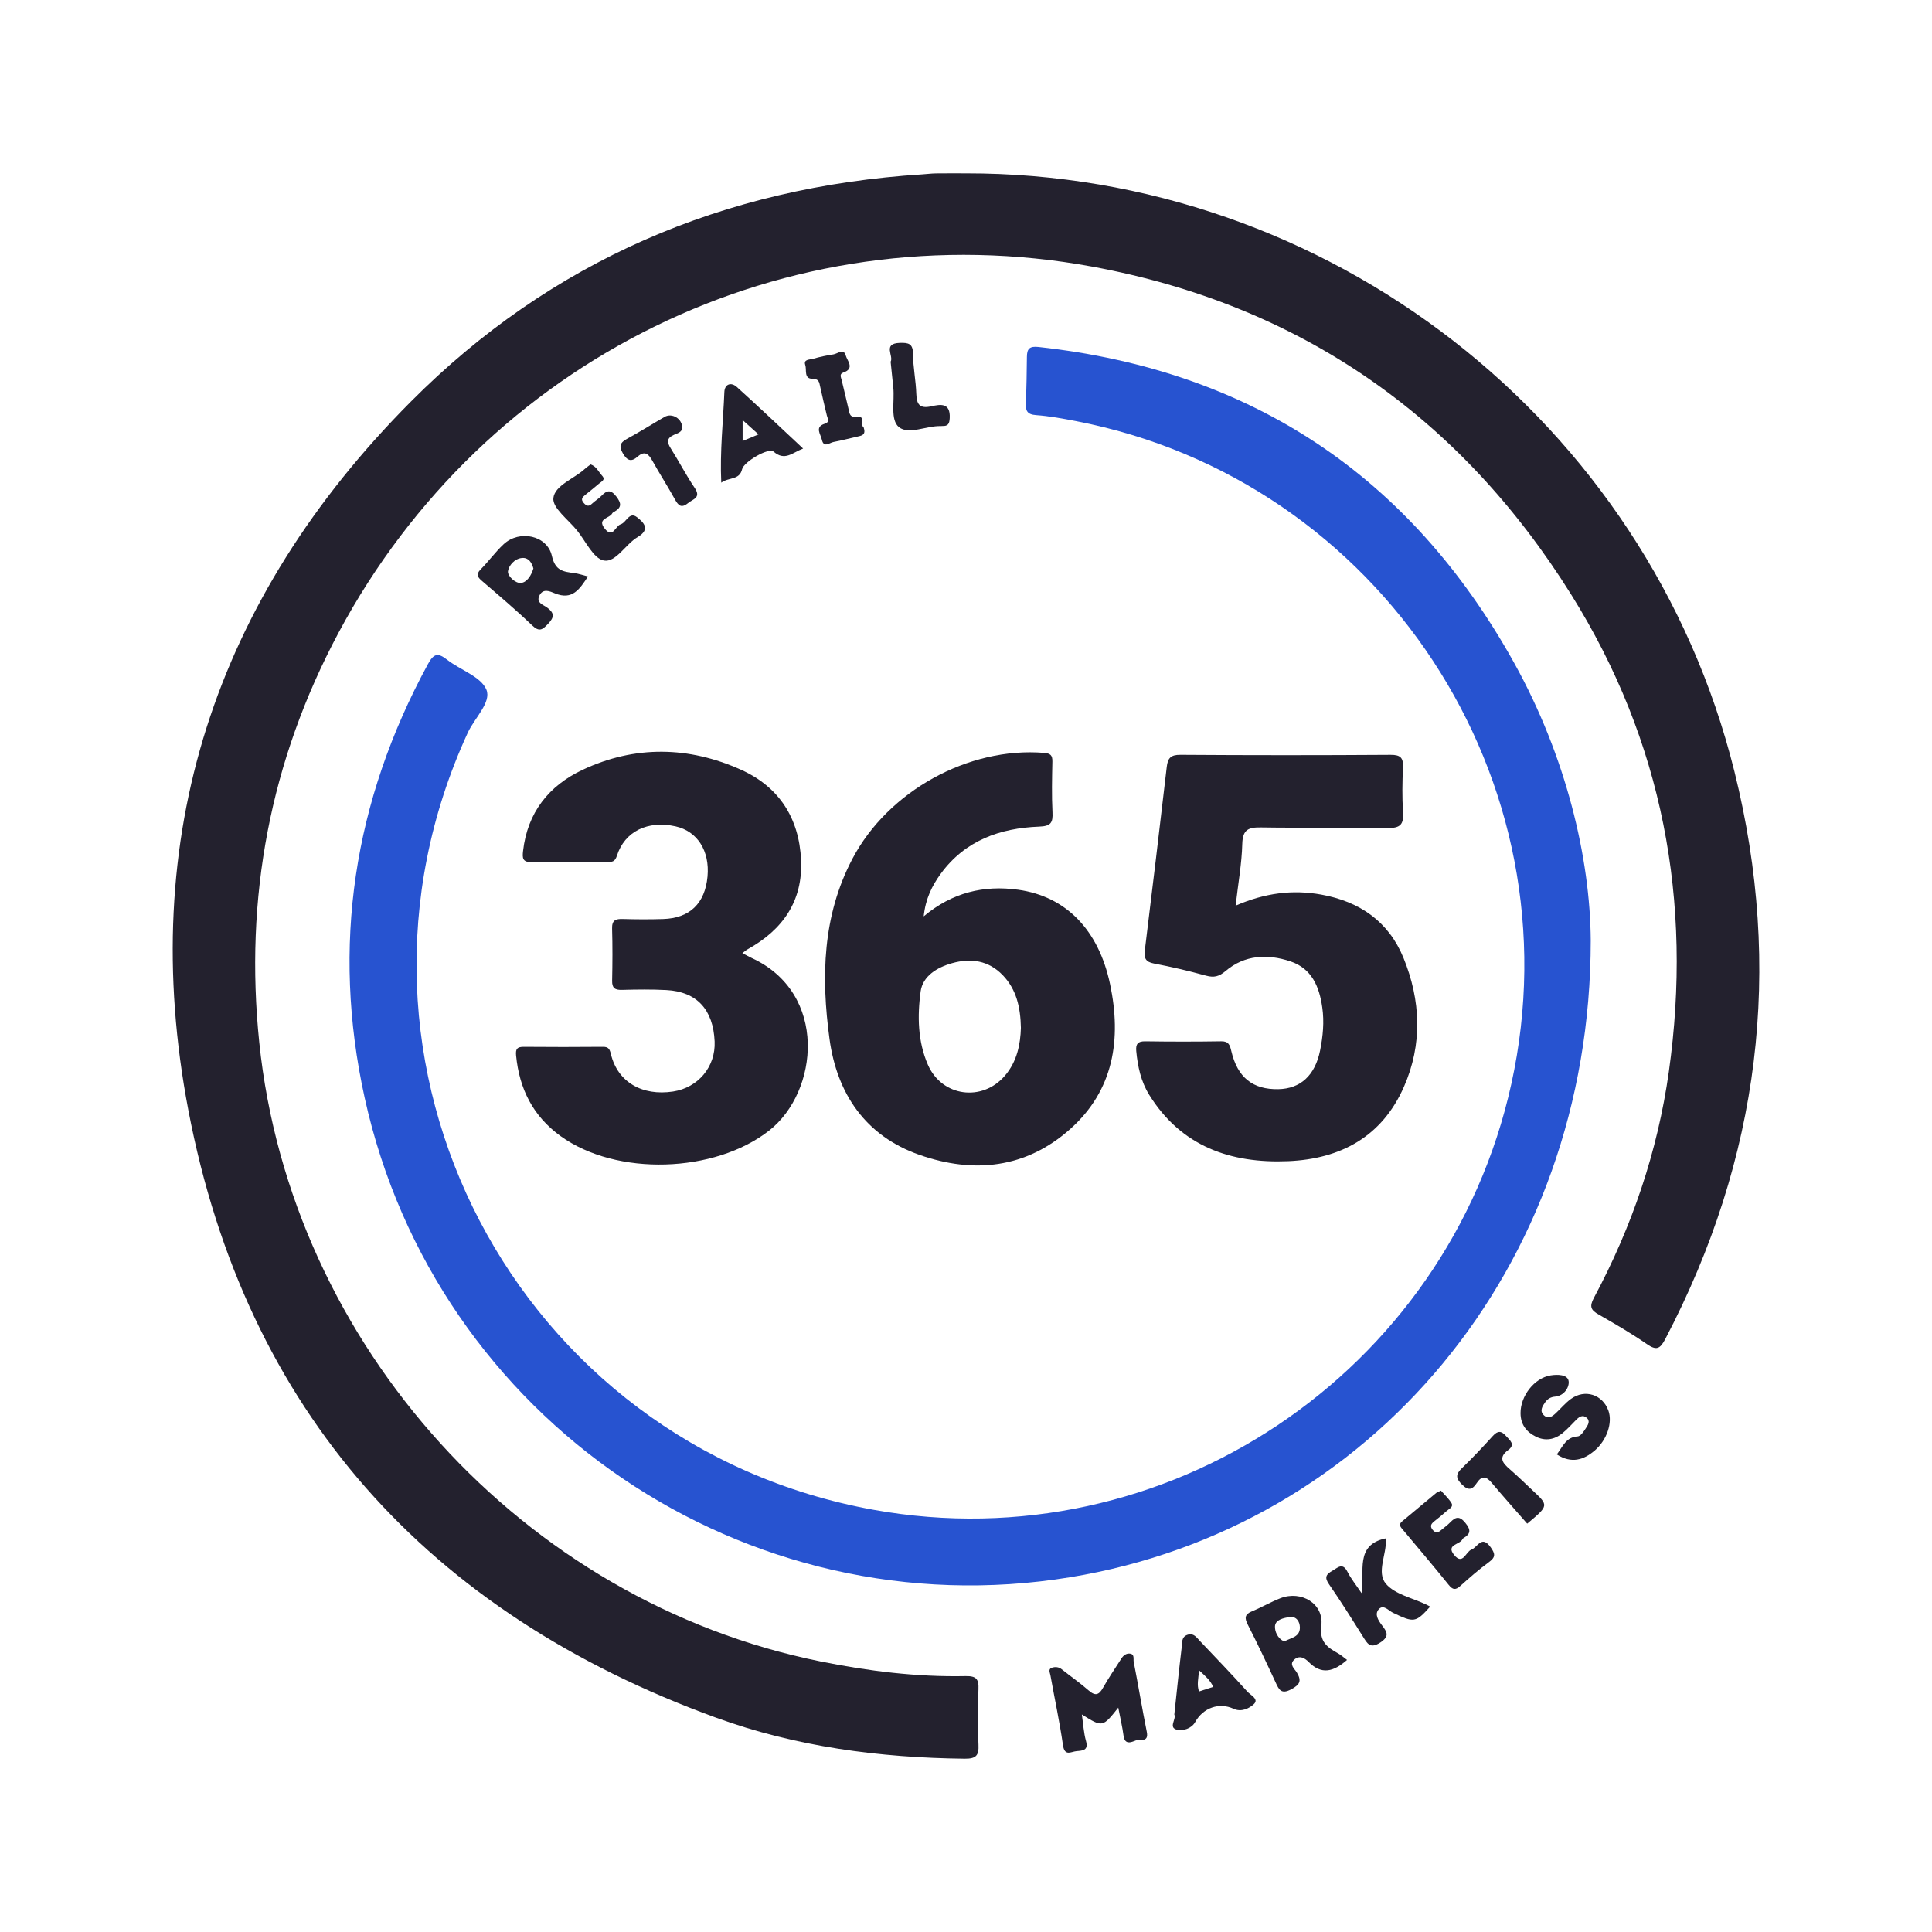
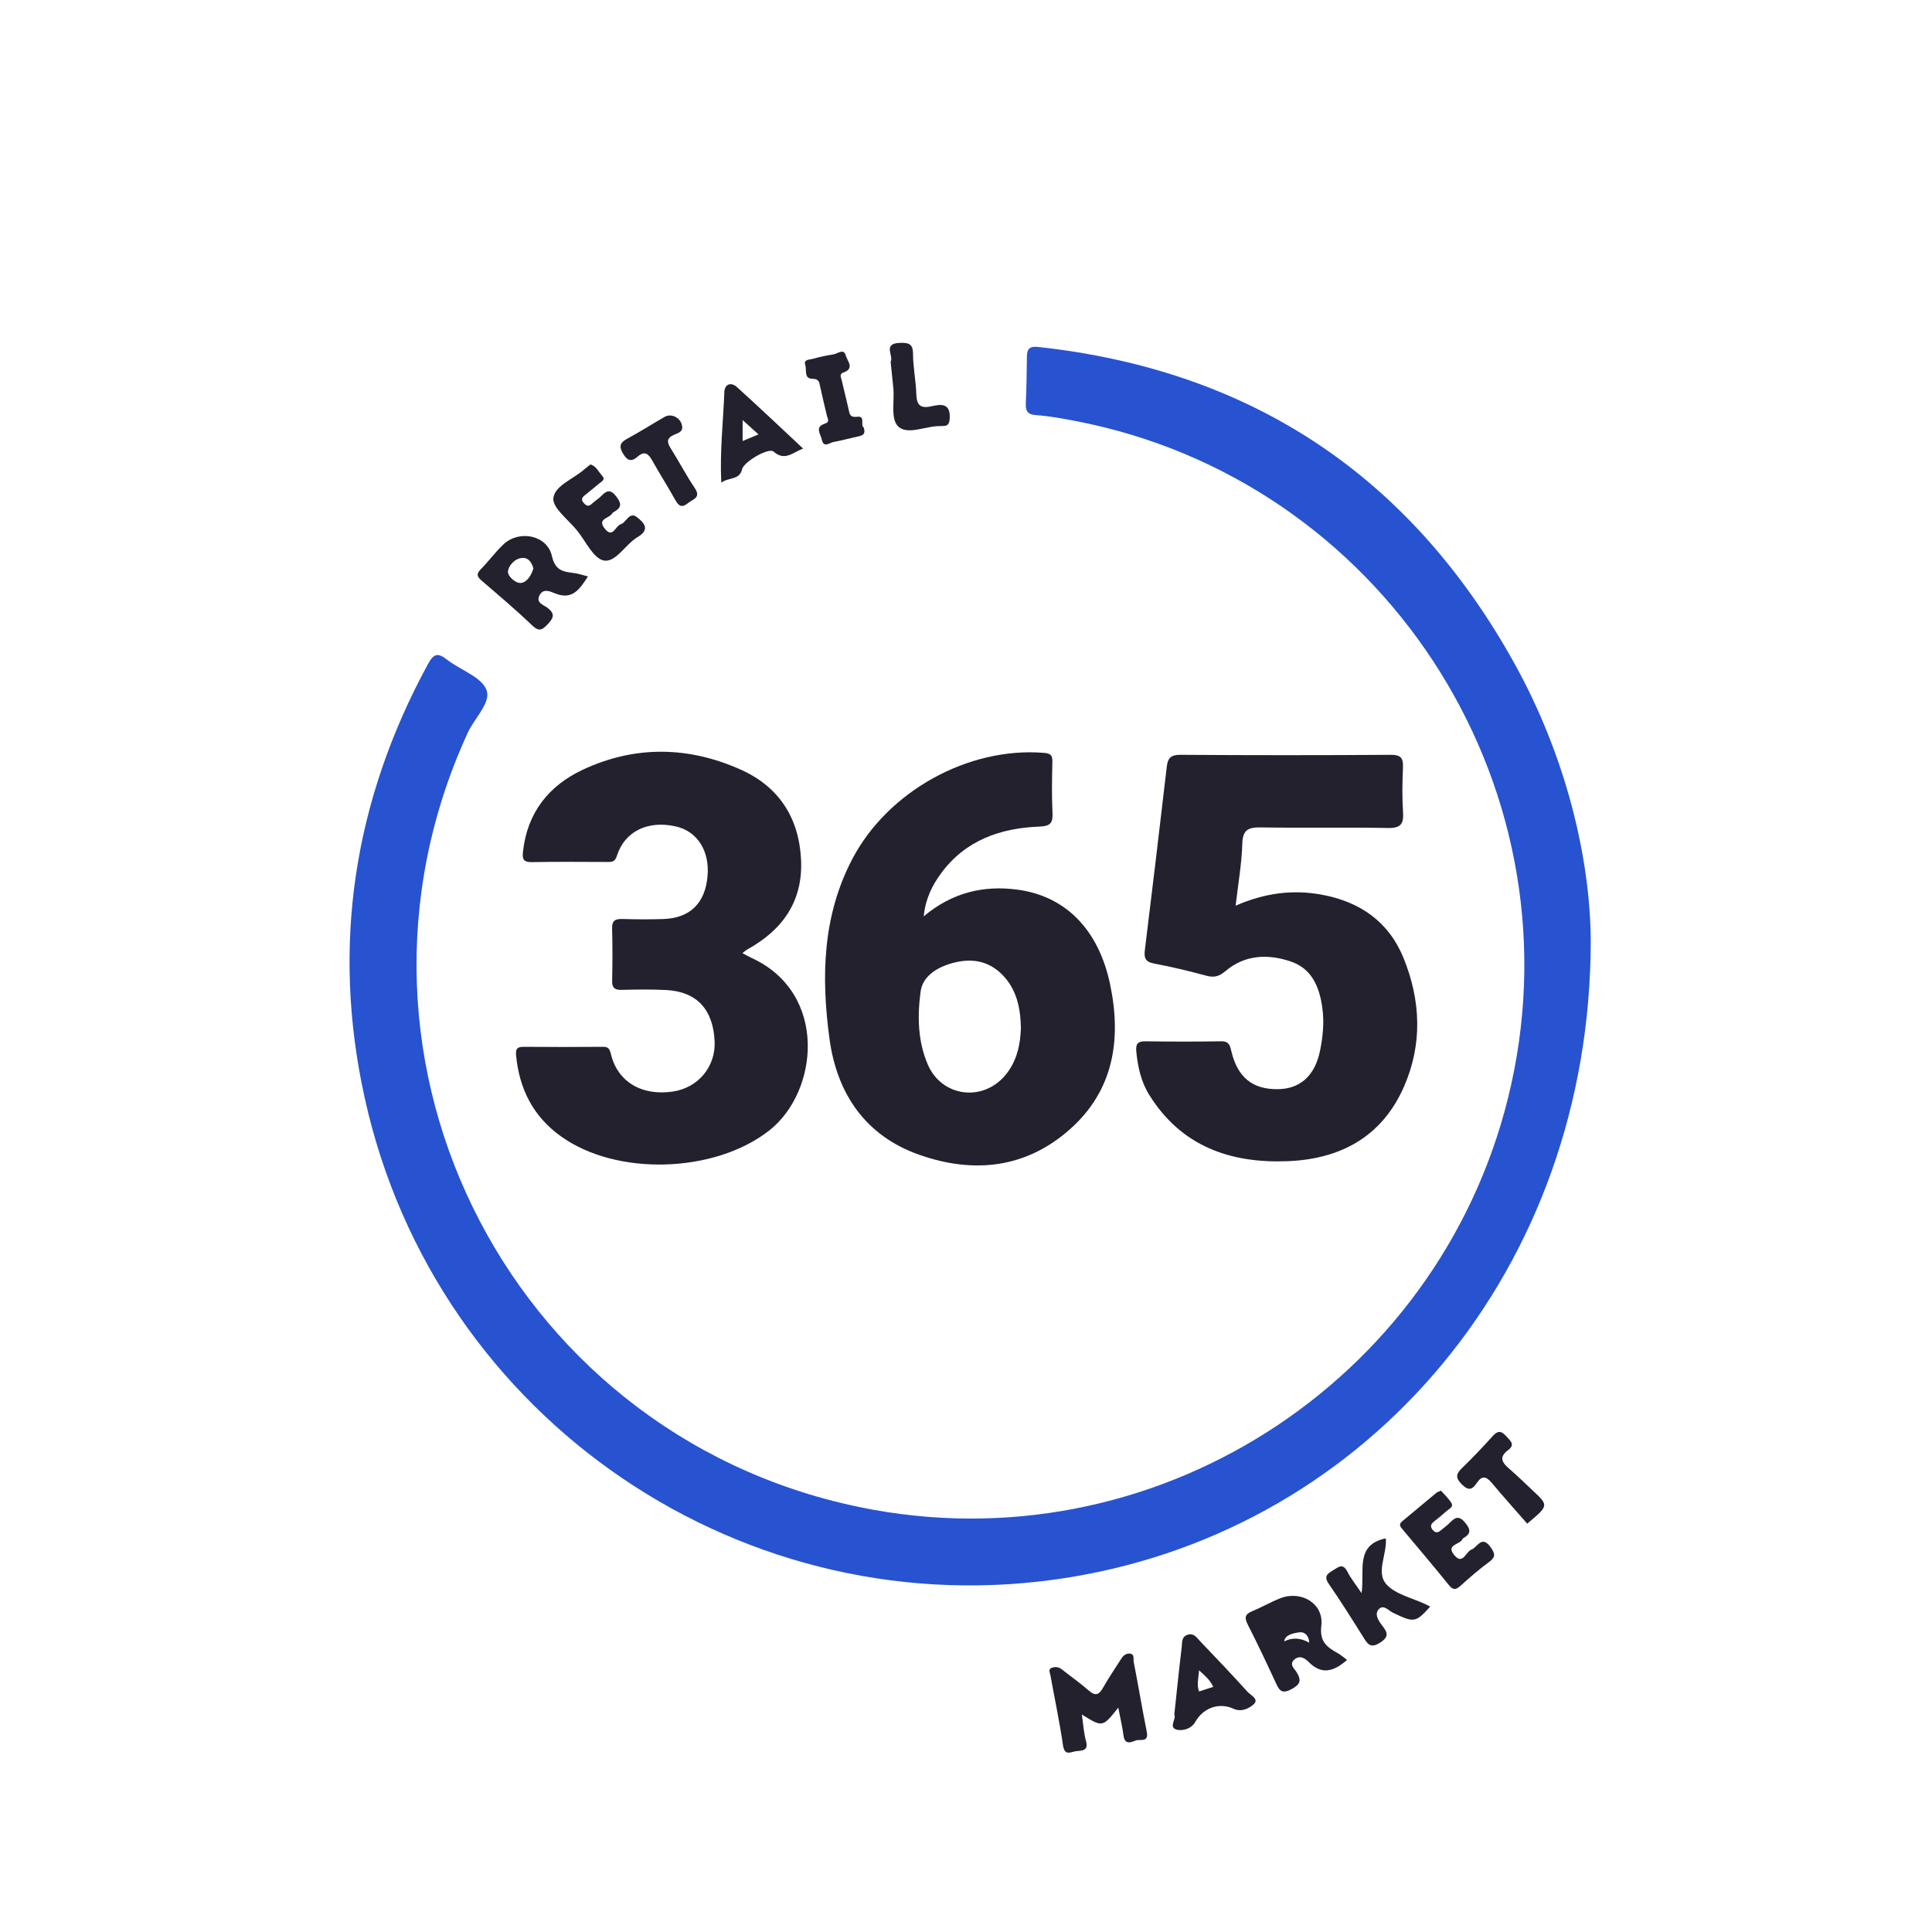
<svg xmlns="http://www.w3.org/2000/svg" version="1.1" id="Layer_1" x="0px" y="0px" width="200px" height="200px" viewBox="0 0 200 200" enable-background="new 0 0 200 200" xml:space="preserve">
  <g>
-     <path fill="#23212E" d="M99.973,17.945c37.467-0.055,70.548,25.588,79.577,61.93c5.073,20.417,2.626,40.056-7.161,58.741   c-0.541,1.033-0.916,1.208-1.9,0.528c-1.603-1.107-3.294-2.092-4.987-3.058c-0.802-0.458-0.998-0.806-0.504-1.729   c3.939-7.346,6.596-15.152,7.758-23.402c2.483-17.634-0.634-34.23-10.09-49.379c-11.543-18.492-28.136-30.023-49.584-33.973   c-31.766-5.85-62.964,9.708-78.022,37.868c-7.11,13.297-9.768,27.498-8.218,42.464c3.247,31.358,27.349,57.873,58.119,64.061   c4.954,0.996,9.943,1.62,14.999,1.514c1.112-0.023,1.377,0.315,1.329,1.372c-0.087,1.9-0.095,3.811,0.002,5.71   c0.058,1.139-0.245,1.48-1.43,1.467c-8.802-0.096-17.461-1.234-25.738-4.246c-29.813-10.849-48.681-31.701-54.627-62.903   c-5.373-28.195,2.74-52.937,23.018-73.315C57.054,26.98,74.933,19.356,95.504,18.047c0.461-0.029,0.922-0.091,1.383-0.097   C97.916,17.935,98.944,17.945,99.973,17.945z" />
    <path fill="#2753D0" d="M164.673,97.351c0,33.97-22.874,60.845-53.893,65.924c-33.553,5.494-65.679-16.245-73.03-49.634   c-3.459-15.71-1.15-30.718,6.545-44.885c0.605-1.114,1.033-1.213,1.991-0.462c1.37,1.073,3.511,1.747,4.068,3.106   c0.531,1.298-1.233,2.933-1.929,4.448c-15.704,34.168,4.972,73.768,42.023,80.448c30.124,5.431,59.38-14.104,66-44.069   c6.938-31.404-13.532-62.574-45.087-68.638c-1.361-0.262-2.733-0.518-4.112-0.616c-0.924-0.066-1.092-0.463-1.056-1.258   c0.072-1.591,0.094-3.185,0.111-4.778c0.009-0.84,0.275-1.12,1.207-1.017c22.057,2.416,38.484,13.37,49.234,32.705   C162.133,78.32,164.618,88.856,164.673,97.351z" />
    <path fill="#23212E" d="M127.912,93.752c3.045-1.317,5.896-1.678,8.863-1.144c3.981,0.717,6.978,2.79,8.513,6.552   c1.793,4.397,1.986,8.932,0.047,13.343c-2.269,5.163-6.549,7.475-11.993,7.701c-5.958,0.248-11.053-1.526-14.375-6.865   c-0.854-1.373-1.193-2.933-1.342-4.535c-0.065-0.699,0.144-1.02,0.925-1.009c2.622,0.039,5.246,0.041,7.868-0.001   c0.779-0.013,0.902,0.396,1.046,1.008c0.643,2.741,2.219,3.997,4.868,3.948c2.279-0.042,3.805-1.411,4.327-4.02   c0.292-1.458,0.437-2.936,0.222-4.442c-0.309-2.17-1.092-4.037-3.313-4.773c-2.353-0.78-4.712-0.675-6.696,1.004   c-0.676,0.573-1.196,0.704-2.015,0.481c-1.782-0.486-3.584-0.913-5.399-1.257c-0.882-0.167-1.043-0.572-0.945-1.372   c0.776-6.322,1.536-12.646,2.268-18.973c0.106-0.917,0.404-1.267,1.415-1.26c7.251,0.051,14.503,0.05,21.755,0.002   c1.043-0.007,1.329,0.313,1.285,1.301c-0.068,1.54-0.097,3.09,0.007,4.626c0.084,1.244-0.253,1.673-1.578,1.647   c-4.37-0.086-8.743,0.011-13.114-0.059c-1.298-0.021-1.911,0.206-1.95,1.698C128.548,89.388,128.18,91.417,127.912,93.752z" />
    <path fill="#23212E" d="M76.851,98.664c0.352,0.187,0.651,0.364,0.965,0.508c7.928,3.646,6.943,13.84,1.805,17.865   c-5.619,4.402-15.788,4.76-21.586,0.573c-2.851-2.058-4.277-4.893-4.61-8.353c-0.068-0.706,0.141-0.897,0.808-0.891   c2.726,0.023,5.452,0.024,8.178-0.001c0.601-0.006,0.708,0.25,0.839,0.787c0.694,2.85,3.218,4.329,6.426,3.841   c2.607-0.397,4.418-2.579,4.302-5.185c-0.147-3.302-1.841-5.148-4.983-5.318c-1.539-0.083-3.086-0.058-4.627-0.019   c-0.721,0.018-1.016-0.195-1-0.95c0.038-1.8,0.049-3.601-0.004-5.4c-0.026-0.879,0.384-1.008,1.122-0.986   c1.387,0.043,2.778,0.047,4.166,0.003c2.755-0.086,4.333-1.62,4.59-4.4c0.245-2.656-1.053-4.694-3.31-5.194   c-2.872-0.636-5.26,0.51-6.069,3.042c-0.2,0.626-0.488,0.646-0.962,0.645c-2.623-0.005-5.247-0.037-7.87,0.016   c-0.944,0.019-0.965-0.431-0.885-1.141c0.452-3.992,2.669-6.776,6.177-8.421c5.417-2.539,10.975-2.435,16.392,0.002   c3.943,1.774,6.019,5.017,6.212,9.353c0.19,4.259-1.904,7.211-5.522,9.223C77.227,98.363,77.073,98.502,76.851,98.664z" />
    <path fill="#23212E" d="M115.763,176.774c-1.627,2.05-1.627,2.05-3.771,0.708c0.15,1.014,0.192,1.898,0.426,2.729   c0.28,0.994-0.322,1.008-0.969,1.065c-0.577,0.05-1.238,0.576-1.41-0.617c-0.351-2.43-0.868-4.835-1.304-7.253   c-0.048-0.266-0.261-0.634,0.176-0.769c0.345-0.106,0.694-0.079,1.013,0.177c0.92,0.736,1.894,1.409,2.778,2.185   c0.702,0.616,1.072,0.452,1.493-0.3c0.575-1.025,1.252-1.994,1.878-2.991c0.206-0.328,0.492-0.56,0.875-0.527   c0.533,0.046,0.355,0.557,0.411,0.845c0.473,2.412,0.87,4.839,1.355,7.248c0.233,1.158-0.726,0.734-1.154,0.903   c-0.449,0.178-1.124,0.483-1.251-0.495C116.191,178.779,115.977,177.889,115.763,176.774z" />
-     <path fill="#23212E" d="M161.163,150.561c0.621-0.818,0.941-1.793,2.151-1.863c0.302-0.017,0.633-0.501,0.844-0.837   c0.201-0.319,0.518-0.742,0.078-1.103c-0.404-0.331-0.756-0.093-1.07,0.223c-0.471,0.474-0.919,0.979-1.437,1.396   c-0.826,0.665-1.777,0.822-2.742,0.342c-0.983-0.49-1.577-1.258-1.582-2.432c-0.007-1.779,1.421-3.629,3.112-3.906   c0.722-0.118,1.751-0.095,1.864,0.576c0.103,0.61-0.438,1.542-1.406,1.622c-0.465,0.038-0.785,0.25-1.019,0.583   c-0.295,0.419-0.622,0.918-0.105,1.374c0.454,0.401,0.862,0.076,1.211-0.249c0.525-0.488,0.989-1.058,1.565-1.474   c1.447-1.048,3.272-0.451,3.873,1.214c0.448,1.243-0.146,3.047-1.424,4.137C163.933,151.136,162.687,151.542,161.163,150.561z" />
    <path fill="#23212E" d="M140.947,164.92c0.352-2.28-0.711-4.968,2.472-5.664c0.016,0.038,0.048,0.079,0.05,0.121   c0.074,1.559-1,3.406,0.005,4.58c0.943,1.101,2.751,1.462,4.178,2.149c0.134,0.065,0.265,0.136,0.402,0.207   c-1.508,1.676-1.669,1.685-3.855,0.638c-0.455-0.218-0.978-0.899-1.464-0.368c-0.476,0.52-0.048,1.171,0.325,1.664   c0.502,0.662,0.836,1.124-0.161,1.78c-1.067,0.702-1.361,0.104-1.817-0.623c-1.142-1.821-2.284-3.645-3.508-5.411   c-0.494-0.712-0.288-1.026,0.348-1.385c0.568-0.321,1.06-0.9,1.571,0.109C139.849,163.421,140.361,164.046,140.947,164.92z" />
    <path fill="#23212E" d="M149.167,154.31c0.363,0.417,0.781,0.798,1.072,1.259c0.271,0.43-0.217,0.61-0.459,0.83   c-0.417,0.379-0.861,0.73-1.3,1.084c-0.309,0.25-0.497,0.484-0.173,0.883c0.317,0.39,0.586,0.282,0.891,0.02   c0.311-0.267,0.653-0.504,0.935-0.798c0.564-0.588,0.969-0.665,1.564,0.067c0.565,0.694,0.572,1.113-0.178,1.557   c-0.043,0.026-0.099,0.059-0.114,0.101c-0.218,0.597-1.773,0.554-0.871,1.657c0.9,1.1,1.199-0.331,1.776-0.549   c0.663-0.25,1.068-1.557,2.004-0.245c0.49,0.687,0.516,1.024-0.182,1.535c-1.032,0.756-2.001,1.604-2.953,2.461   c-0.496,0.446-0.783,0.425-1.212-0.108c-1.543-1.916-3.137-3.791-4.717-5.677c-0.237-0.282-0.525-0.541-0.111-0.888   c1.178-0.989,2.358-1.976,3.544-2.956C148.794,154.452,148.948,154.413,149.167,154.31z" />
    <path fill="#23212E" d="M61.135,48.078c0.608,0.195,0.819,0.764,1.19,1.162c0.401,0.43-0.063,0.608-0.304,0.816   c-0.465,0.402-0.951,0.78-1.428,1.169c-0.295,0.24-0.521,0.447-0.153,0.855c0.323,0.358,0.545,0.347,0.868,0.039   c0.296-0.281,0.665-0.489,0.945-0.783c0.555-0.581,0.965-0.694,1.542,0.057c0.521,0.677,0.594,1.121-0.179,1.567   c-0.088,0.051-0.201,0.104-0.241,0.185c-0.258,0.524-1.605,0.521-0.78,1.566c0.853,1.08,1.107-0.273,1.653-0.435   c0.6-0.178,0.883-1.363,1.692-0.736c0.679,0.526,1.435,1.251,0.069,2.056c-1.258,0.742-2.254,2.648-3.491,2.43   c-1.079-0.191-1.884-2.002-2.785-3.116c-0.898-1.11-2.557-2.329-2.448-3.347c0.14-1.309,2.122-1.989,3.248-3.013   C60.721,48.38,60.932,48.236,61.135,48.078z" />
    <path fill="#23212E" d="M158.095,157.728c-1.213-1.39-2.476-2.802-3.695-4.251c-0.565-0.672-1.014-0.727-1.52,0.033   c-0.425,0.639-0.814,0.886-1.529,0.176c-0.685-0.681-0.659-1.08-0.004-1.712c1.105-1.065,2.16-2.185,3.19-3.324   c0.505-0.558,0.875-0.549,1.362,0c0.41,0.463,1.01,0.876,0.23,1.457c-1.071,0.798-0.555,1.366,0.177,1.998   c0.813,0.702,1.577,1.459,2.362,2.193C160.335,155.855,160.335,155.855,158.095,157.728z" />
    <path fill="#23212E" d="M70.626,44.307c-0.041,0.442-0.515,0.553-0.85,0.703c-0.794,0.355-0.737,0.778-0.332,1.419   c0.849,1.344,1.58,2.765,2.47,4.079c0.693,1.023-0.169,1.147-0.688,1.57c-0.712,0.58-1.016,0.237-1.372-0.407   c-0.744-1.346-1.581-2.641-2.328-3.986c-0.389-0.701-0.791-1.054-1.506-0.425c-0.657,0.577-1.073,0.456-1.53-0.312   c-0.46-0.772-0.285-1.138,0.445-1.534c1.306-0.709,2.564-1.506,3.851-2.252C69.568,42.708,70.64,43.342,70.626,44.307z" />
    <path fill="#23212E" d="M89.403,44.235c0.253,0.755-0.145,0.85-0.574,0.945c-0.849,0.187-1.689,0.418-2.543,0.575   c-0.415,0.076-1.016,0.658-1.211-0.25c-0.121-0.567-0.763-1.297,0.294-1.639c0.581-0.188,0.303-0.526,0.229-0.844   c-0.232-0.997-0.483-1.989-0.694-2.991c-0.099-0.47-0.123-0.817-0.814-0.821c-0.893-0.006-0.56-0.934-0.731-1.432   c-0.204-0.596,0.479-0.538,0.813-0.636c0.685-0.201,1.391-0.346,2.098-0.455c0.438-0.067,1.076-0.659,1.282,0.116   c0.14,0.527,0.974,1.352-0.253,1.764c-0.437,0.147-0.238,0.49-0.173,0.768c0.233,0.997,0.485,1.989,0.71,2.988   c0.114,0.507,0.115,0.926,0.926,0.821C89.624,43.033,89.039,44.072,89.403,44.235z" />
    <path fill="#23212E" d="M92.198,37.447c0.341-0.6-0.871-1.89,0.946-1.951c0.916-0.03,1.367,0.073,1.372,1.153   c0.005,1.379,0.298,2.756,0.34,4.137c0.034,1.132,0.396,1.533,1.567,1.272c0.924-0.207,1.973-0.391,1.892,1.222   c-0.032,0.626-0.195,0.839-0.768,0.819c-0.051-0.002-0.103,0.011-0.154,0.009c-1.485-0.046-3.307,0.924-4.327,0.114   c-0.935-0.743-0.438-2.69-0.593-4.104C92.378,39.252,92.294,38.383,92.198,37.447z" />
    <path fill="#23212E" d="M114.919,101.903c-1.182-5.637-4.569-9.108-9.518-9.797c-3.54-0.493-6.829,0.274-9.778,2.755   c0.182-1.807,0.861-3.176,1.771-4.421c2.513-3.436,6.126-4.715,10.182-4.869c1.217-0.046,1.431-0.405,1.377-1.486   c-0.087-1.745-0.047-3.498-0.011-5.247c0.014-0.661-0.205-0.848-0.869-0.902c-7.816-0.635-16.136,3.952-19.825,10.956   c-3.118,5.92-3.243,12.281-2.378,18.65c0.769,5.66,3.712,10.047,9.321,12.011c5.617,1.967,11.024,1.395,15.589-2.67   C115.308,112.854,116.107,107.57,114.919,101.903z M104.028,111.353c-2.357,2.745-6.534,2.178-7.974-1.135   c-1.053-2.421-1.094-5.046-0.752-7.576c0.217-1.6,1.698-2.499,3.257-2.935c1.963-0.55,3.782-0.28,5.251,1.249   c1.397,1.454,1.829,3.281,1.873,5.452C105.63,108.069,105.303,109.868,104.028,111.353z" />
    <path fill="#23212E" d="M59.446,59.326c-1.119-0.147-1.965-0.221-2.314-1.775c-0.481-2.144-3.358-2.732-4.991-1.218   c-0.861,0.798-1.555,1.774-2.384,2.611c-0.532,0.538-0.299,0.816,0.156,1.208c1.747,1.506,3.514,2.994,5.177,4.59   c0.757,0.726,1.086,0.427,1.655-0.173c0.644-0.679,0.666-1.098-0.109-1.677c-0.366-0.274-1.162-0.485-0.801-1.232   c0.384-0.795,1.101-0.445,1.615-0.235c1.811,0.739,2.554-0.44,3.418-1.751C60.319,59.536,59.889,59.384,59.446,59.326z    M53.931,60.347c-0.567,0.062-1.415-0.722-1.346-1.217c0.078-0.562,0.666-1.311,1.467-1.371c0.648-0.049,0.983,0.442,1.165,1.085   C55.015,59.524,54.574,60.277,53.931,60.347z" />
    <g>
-       <path fill="#23212E" d="M138.527,171.162c-1.122-0.635-1.953-1.167-1.743-2.88c0.276-2.263-2.064-3.677-4.239-2.833    c-0.998,0.387-1.931,0.94-2.924,1.345c-0.771,0.315-0.807,0.691-0.446,1.397c1.001,1.958,1.941,3.949,2.864,5.946    c0.356,0.77,0.584,1.307,1.648,0.729c0.905-0.492,1.065-0.88,0.556-1.735c-0.22-0.37-0.825-0.809-0.268-1.321    c0.537-0.493,1.097-0.173,1.493,0.232c1.329,1.354,2.581,1.026,3.979-0.207C139.097,171.575,138.832,171.334,138.527,171.162z     M132.949,169.923c-0.708-0.3-0.995-1.069-0.963-1.585c0.044-0.686,0.933-0.856,1.535-0.943c0.658-0.095,1.036,0.457,1.043,1.073    C134.574,169.488,133.624,169.536,132.949,169.923z" />
+       <path fill="#23212E" d="M138.527,171.162c-1.122-0.635-1.953-1.167-1.743-2.88c0.276-2.263-2.064-3.677-4.239-2.833    c-0.998,0.387-1.931,0.94-2.924,1.345c-0.771,0.315-0.807,0.691-0.446,1.397c1.001,1.958,1.941,3.949,2.864,5.946    c0.356,0.77,0.584,1.307,1.648,0.729c0.905-0.492,1.065-0.88,0.556-1.735c-0.22-0.37-0.825-0.809-0.268-1.321    c0.537-0.493,1.097-0.173,1.493,0.232c1.329,1.354,2.581,1.026,3.979-0.207C139.097,171.575,138.832,171.334,138.527,171.162z     M132.949,169.923c0.044-0.686,0.933-0.856,1.535-0.943c0.658-0.095,1.036,0.457,1.043,1.073    C134.574,169.488,133.624,169.536,132.949,169.923z" />
      <path fill="#23212E" d="M129.132,175.123c-1.605-1.789-3.276-3.518-4.93-5.262c-0.342-0.361-0.636-0.843-1.271-0.629    c-0.651,0.22-0.544,0.823-0.601,1.291c-0.277,2.285-0.508,4.576-0.766,6.964c0.244,0.462-0.672,1.371,0.306,1.58    c0.565,0.121,1.462-0.094,1.856-0.802c0.82-1.473,2.482-2.065,3.97-1.375c0.814,0.378,1.636-0.043,2.105-0.482    C130.355,175.886,129.449,175.477,129.132,175.123z M124.12,175.102c-0.241-0.702-0.065-1.322,0.008-2.189    c0.668,0.611,1.138,0.999,1.465,1.711C125.094,174.786,124.636,174.934,124.12,175.102z" />
    </g>
    <path fill="#23212E" d="M76.276,40.061c-0.596-0.538-1.257-0.302-1.29,0.518c-0.123,3.059-0.47,6.114-0.322,9.386   c0.793-0.584,1.888-0.236,2.159-1.397c0.177-0.758,2.74-2.268,3.256-1.819c1.165,1.013,1.936,0.117,3.058-0.315   C80.778,44.233,78.554,42.117,76.276,40.061z M76.876,45.655c0-0.723,0-1.355,0-2.168c0.546,0.492,1.01,0.911,1.644,1.482   C77.877,45.238,77.421,45.428,76.876,45.655z" />
  </g>
</svg>